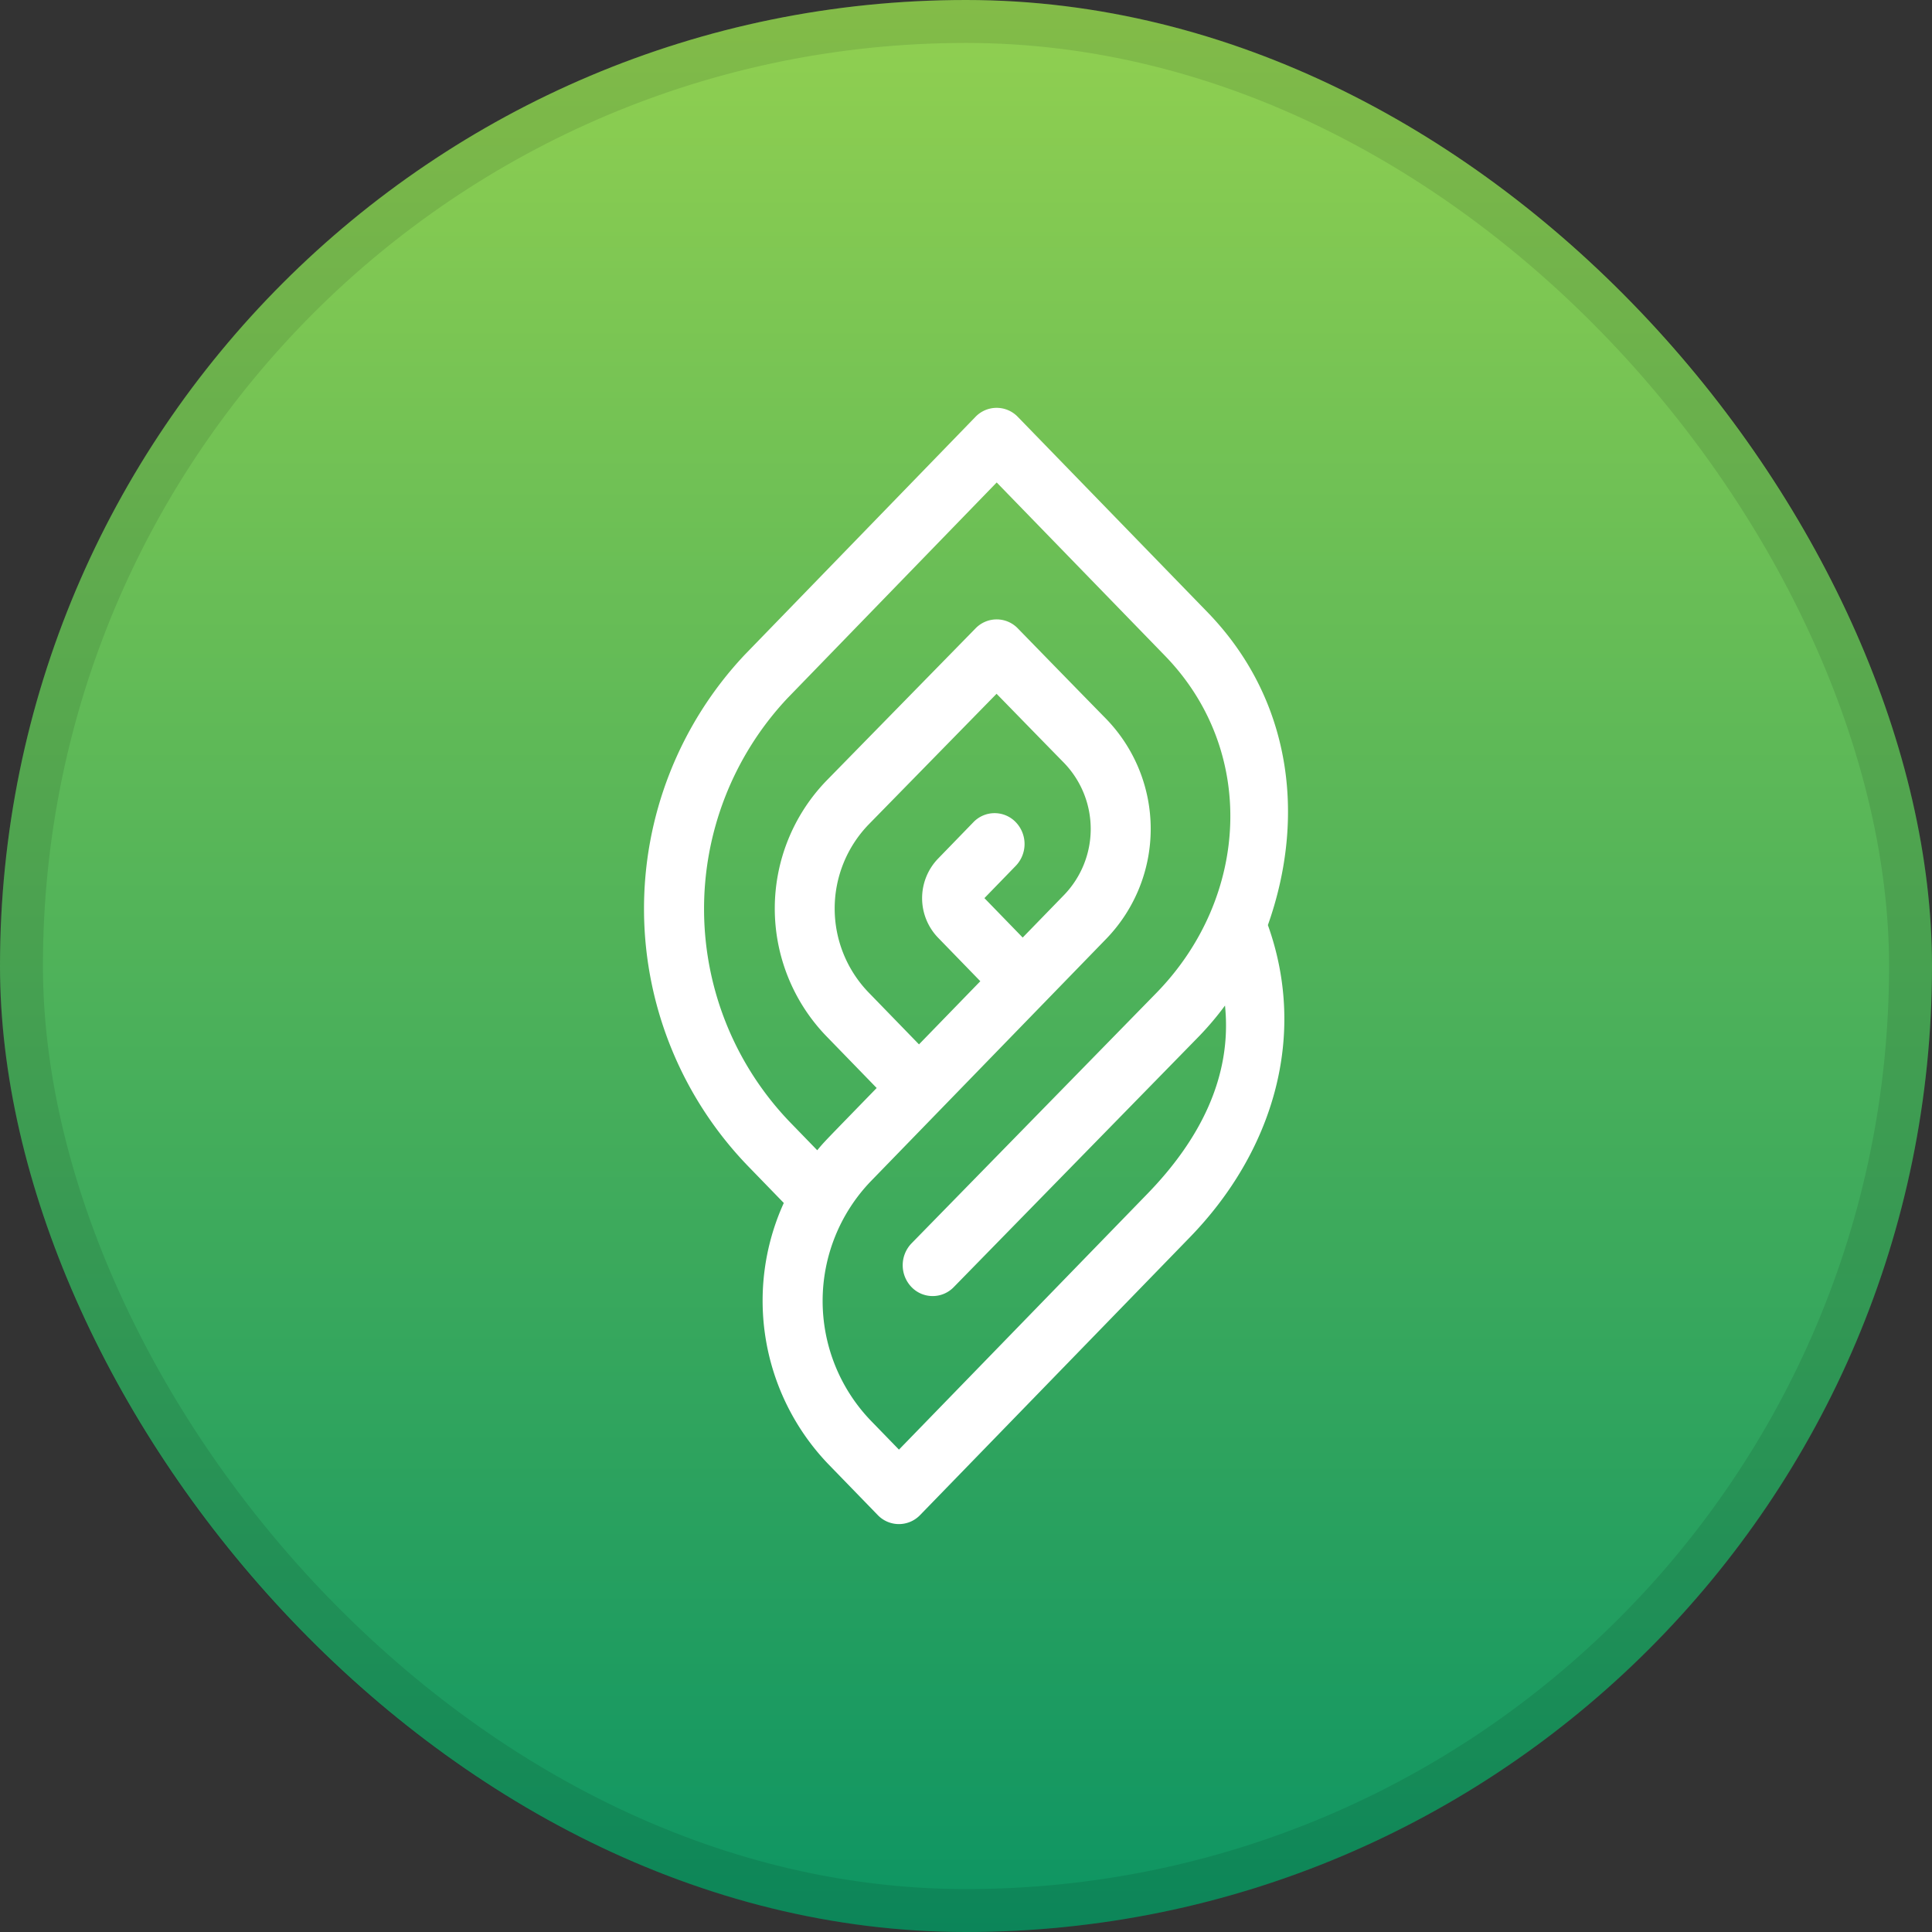
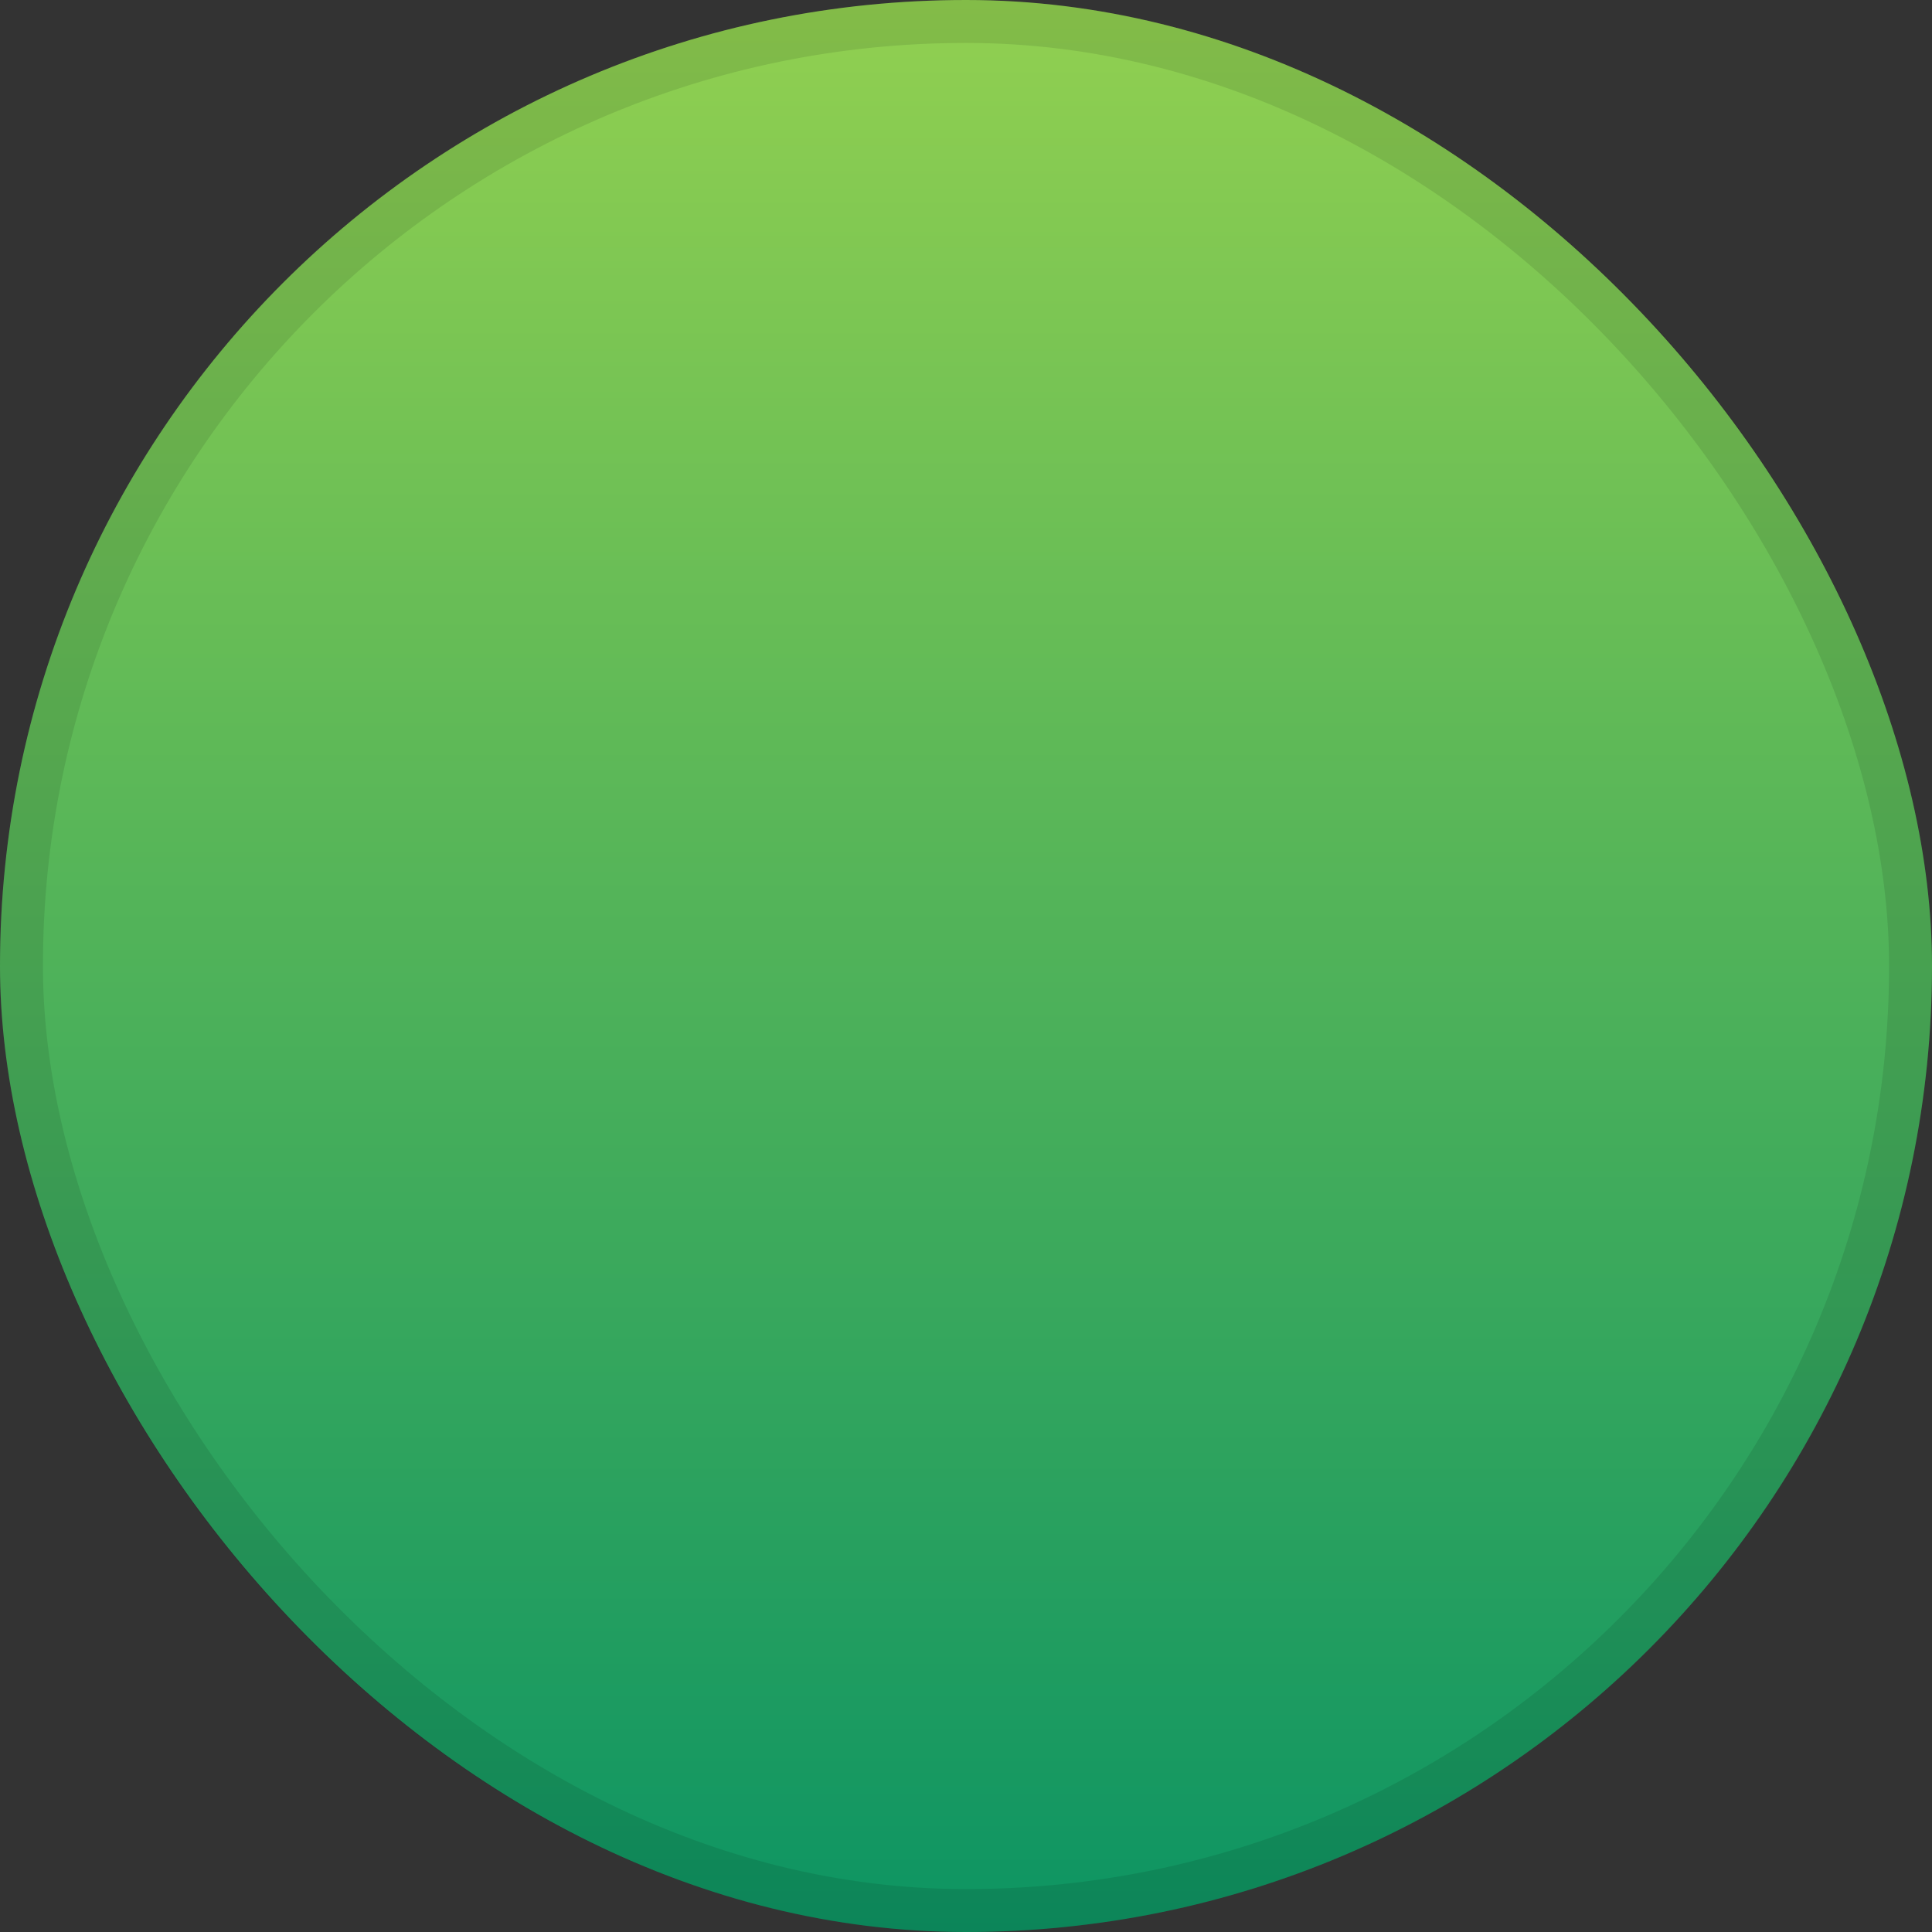
<svg xmlns="http://www.w3.org/2000/svg" width="90" height="90" viewBox="0 0 90 90">
  <rect x="0" y="0" width="90" height="90" fill="#333333" stroke="none" />
  <defs>
    <linearGradient id="linear-gradient" x1="0.5" x2="0.5" y2="1" gradientUnits="objectBoundingBox">
      <stop offset="0" stop-color="#92d050" />
      <stop offset="1" stop-color="#0c9463" />
    </linearGradient>
  </defs>
  <g id="Group_444" data-name="Group 444" transform="translate(-290 -814)">
    <g id="Rectangle_180" data-name="Rectangle 180" transform="translate(290 814)" stroke="rgba(0,0,0,0.1)" stroke-width="2" fill="url(#linear-gradient)">
      <rect width="90" height="90" rx="45" stroke="none" />
      <rect x="1" y="1" width="88" height="88" rx="44" fill="none" />
    </g>
-     <path id="Path_792" data-name="Path 792" d="M371.982,148.219c1.789-5.045,1.106-10.539-2.819-14.581l-8.83-9.093a1.367,1.367,0,0,0-1.974,0l-10.751,11.085a17.259,17.259,0,0,0,.238,23.9l1.585,1.634a11,11,0,0,0,2.07,12.162l2.306,2.376a1.368,1.368,0,0,0,1.974,0l12.567-12.94C372.187,158.811,373.847,153.43,371.982,148.219Zm-5.607,12.512-11.579,11.923-1.32-1.359a8.049,8.049,0,0,1,0-11.134l10.98-11.306a7.365,7.365,0,0,0,.007-10.226c-1.569-1.6-4.131-4.232-4.131-4.232a1.367,1.367,0,0,0-1.968,0l-6.94,7.09a8.565,8.565,0,0,0-.024,11.893l2.358,2.428c-2.51,2.585-2.409,2.468-2.769,2.9l-1.177-1.213a14.335,14.335,0,0,1-.217-19.838l9.754-10.057,7.842,8.076c4.3,4.431,3.923,11.25-.381,15.681l-11.431,11.691a1.467,1.467,0,0,0,0,2.032,1.367,1.367,0,0,0,1.973,0l11.432-11.691a14.162,14.162,0,0,0,1.2-1.421C370.329,155.316,368.775,158.259,366.374,160.732ZM360.56,148.8l-1.783-1.837,1.461-1.505a1.467,1.467,0,0,0,0-2.032,1.367,1.367,0,0,0-1.974,0l-1.649,1.7a2.653,2.653,0,0,0,0,3.678l1.971,2.03-2.857,2.942-2.357-2.428a5.632,5.632,0,0,1,.016-7.82l5.955-6.084c.89.912,2.2,2.257,3.151,3.227a4.432,4.432,0,0,1-.015,6.154Z" transform="translate(-22.919 708.875)" fill="#fff" />
  </g>
</svg>